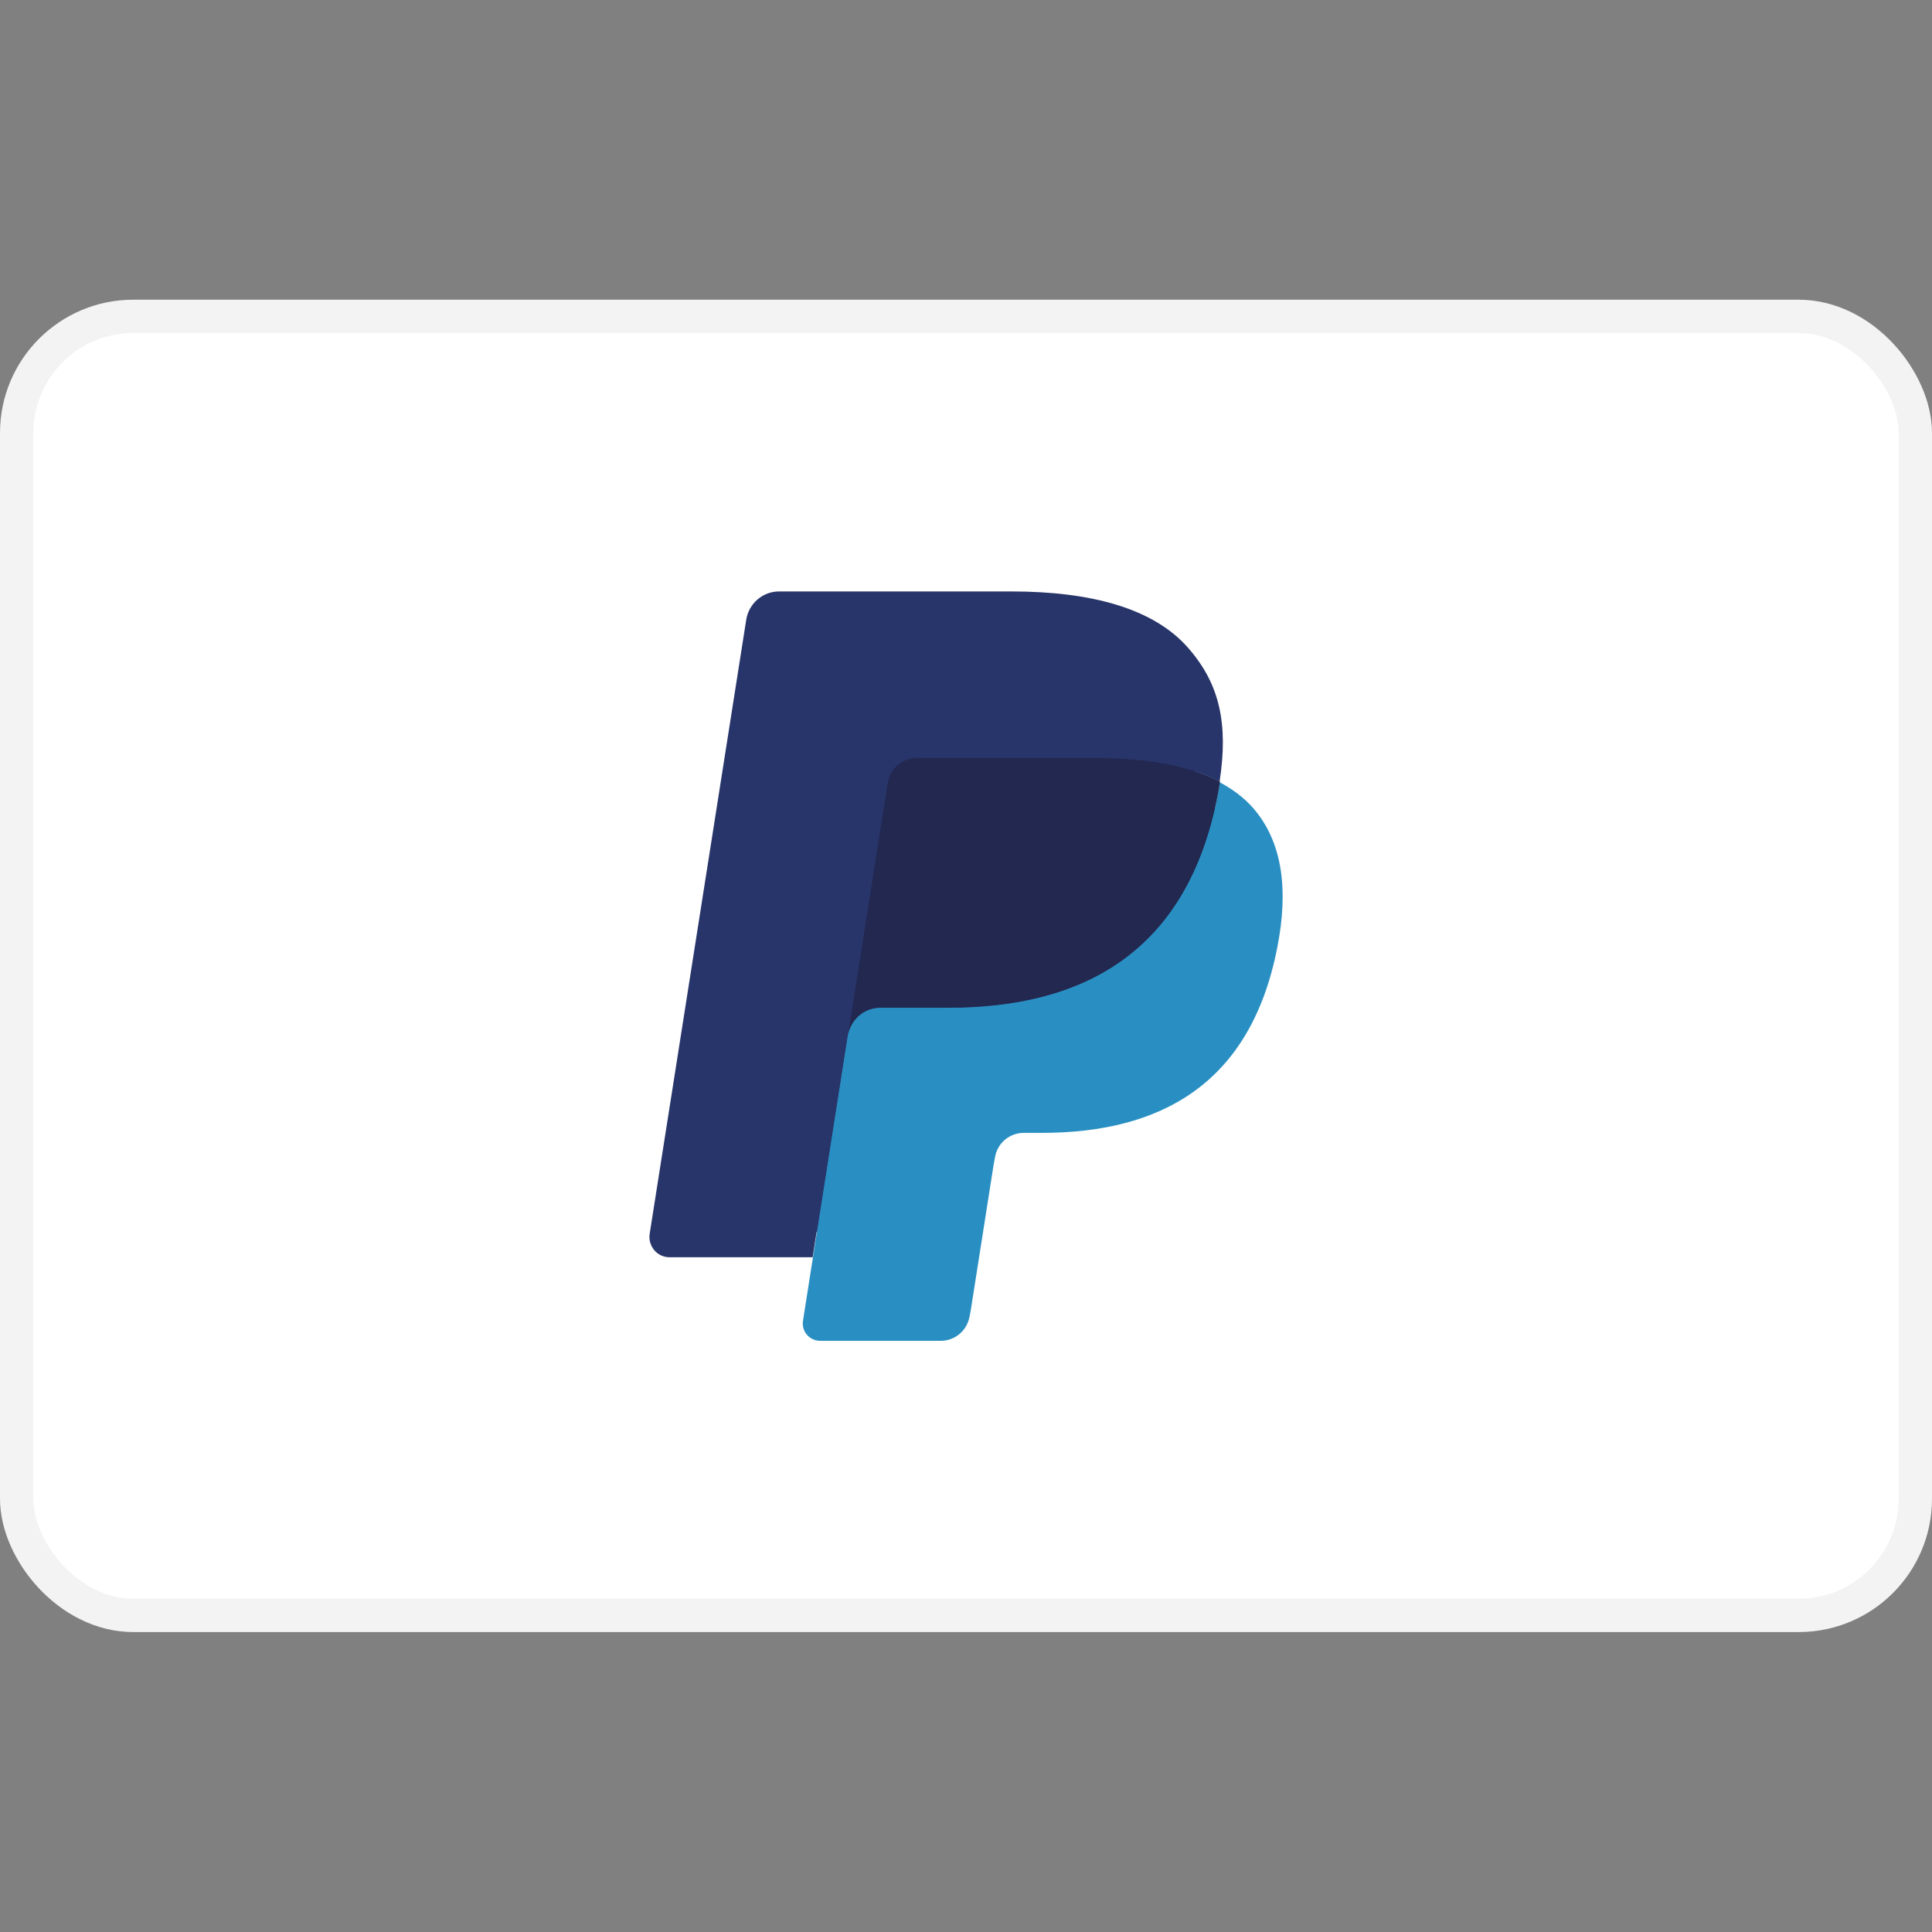
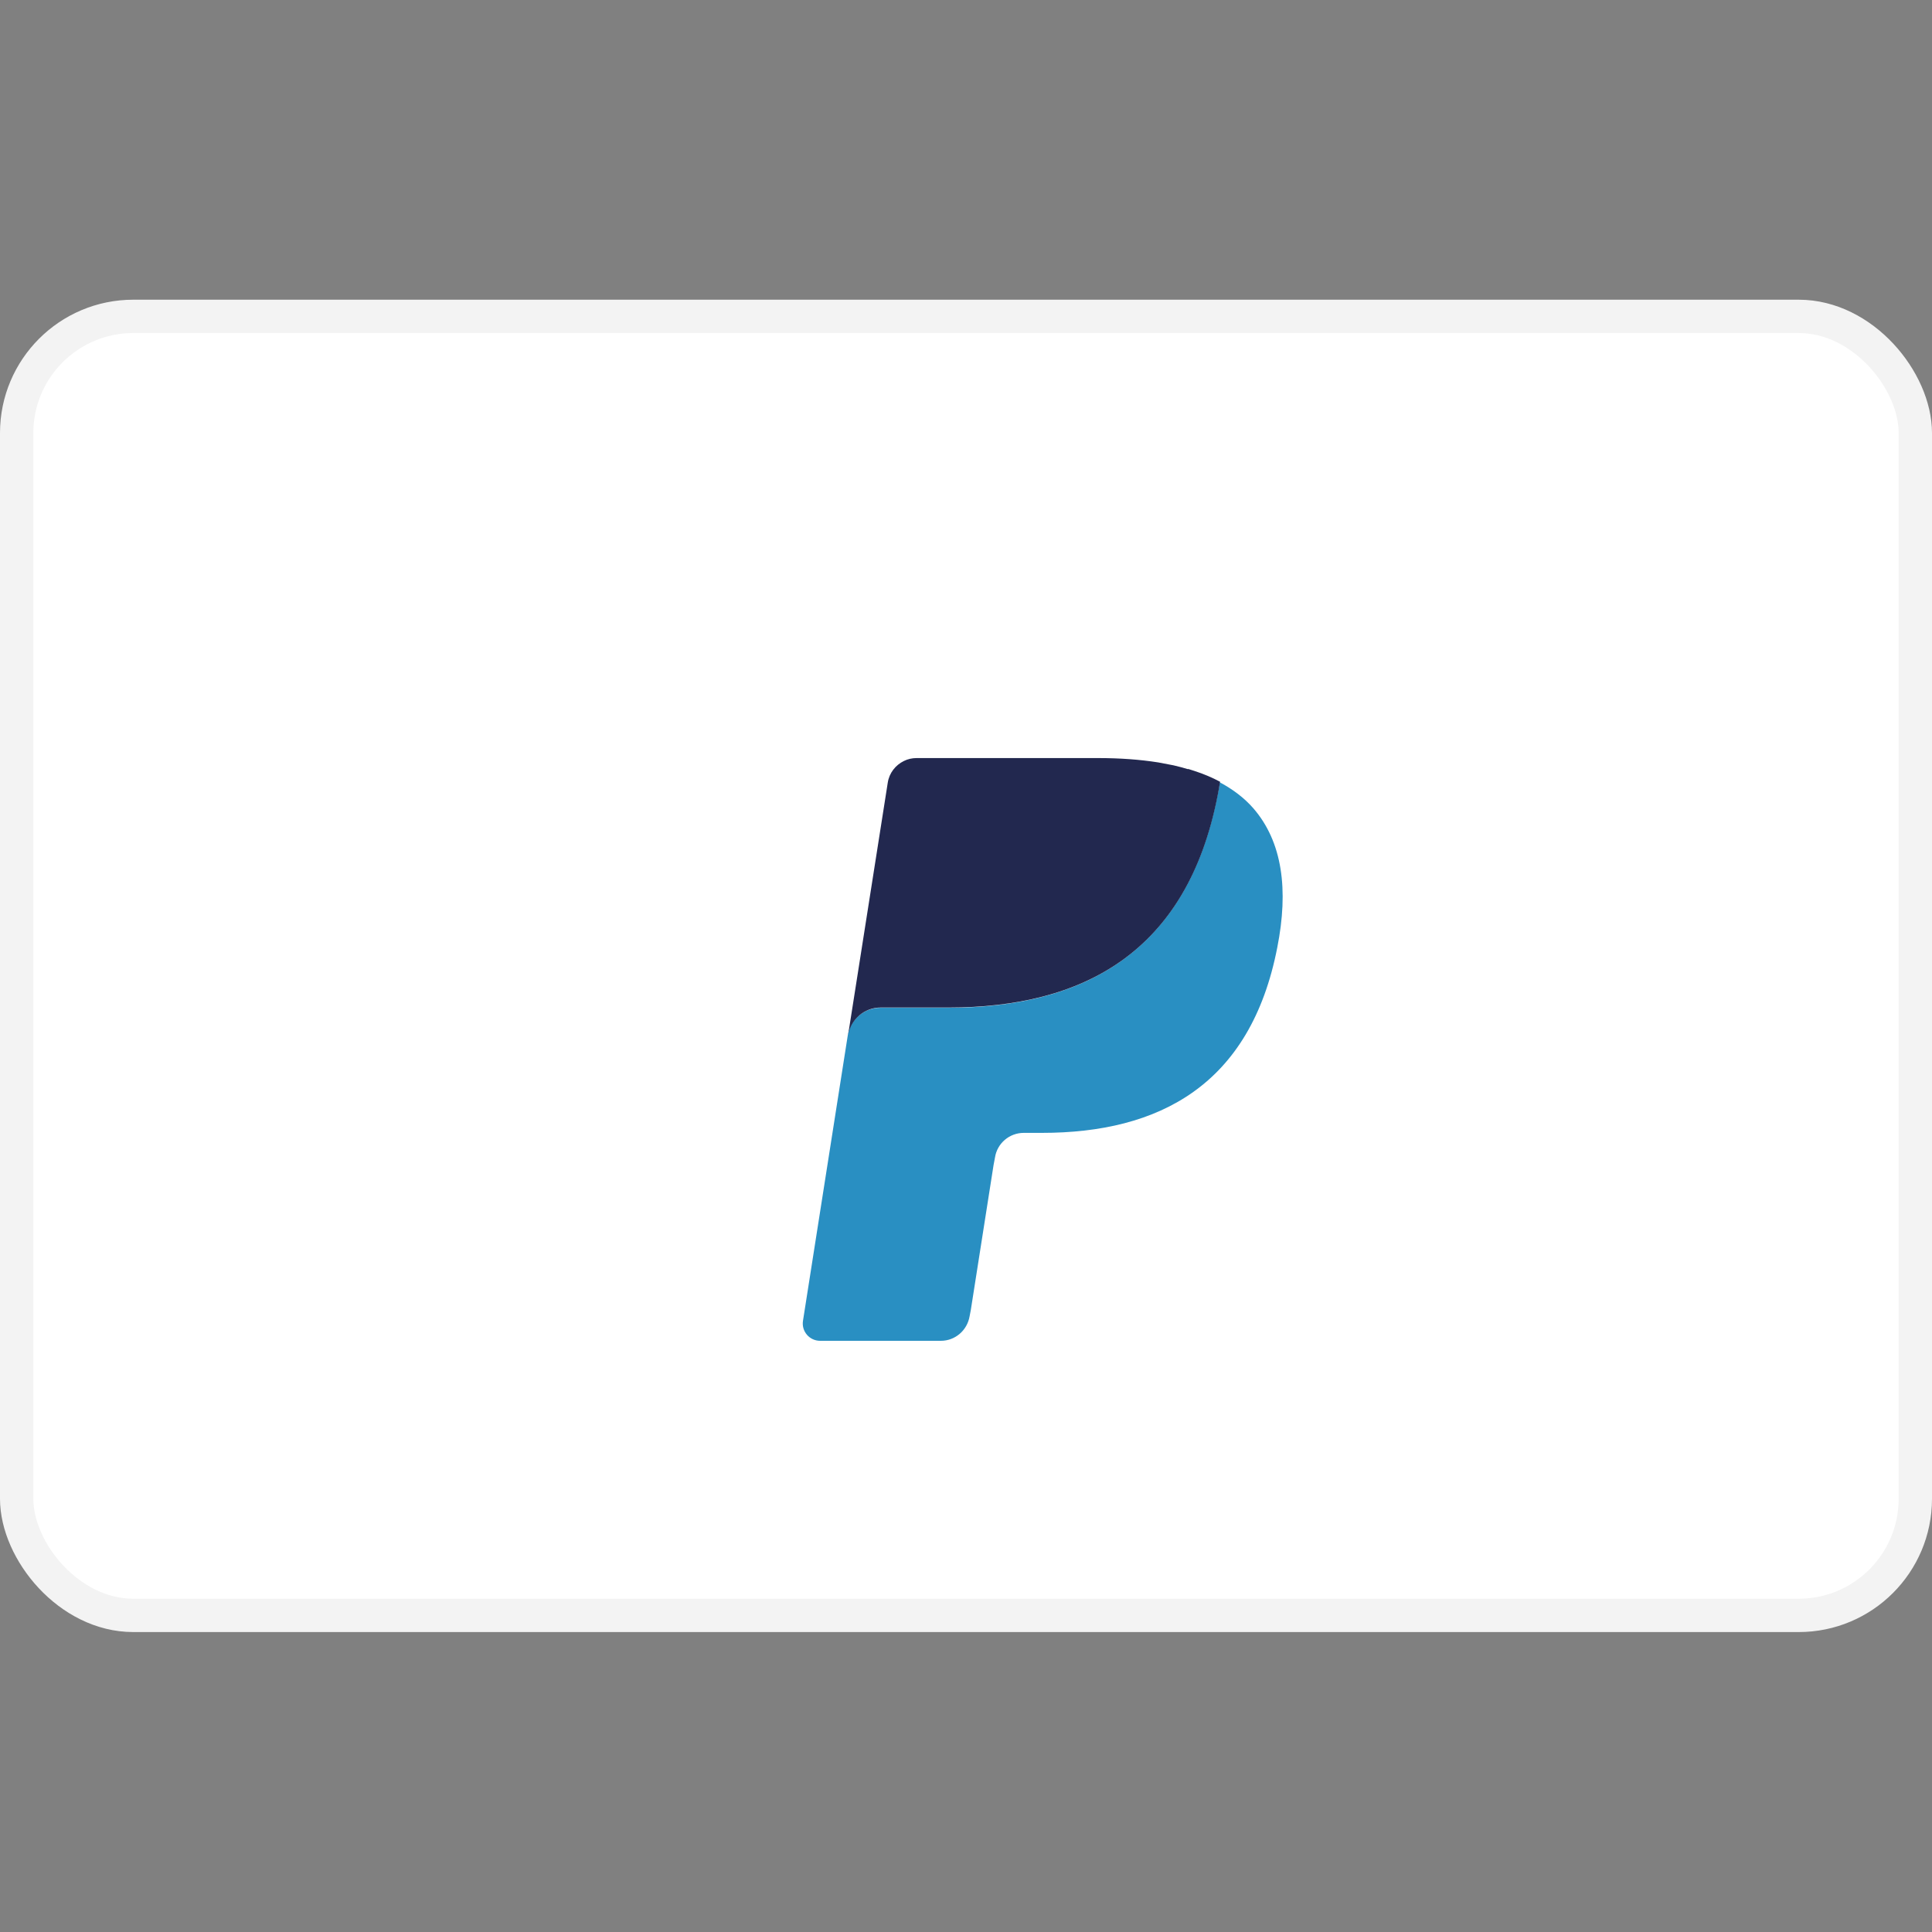
<svg xmlns="http://www.w3.org/2000/svg" id="Calque_1" version="1.1" viewBox="0 0 800 800">
  <rect x="0" y="0" width="800" height="800" fill="#808080" stroke="none" />
  <defs>
    <style>.st1{fill-rule:evenodd;fill:#28356a}</style>
  </defs>
  <rect width="786.2" height="537.9" x="6.9" y="131" rx="48.3" ry="48.3" style="fill:#fff;stroke:#f3f3f3;stroke-miterlimit:55.2;stroke-width:13.8px" />
-   <path d="m343.5 544.5 5.3-34.2-11.9-.2h-57l39.6-251.8c0-.7.5-1.5 1.1-2 .6-.5 1.3-.7 2.1-.7h96.1c31.9 0 53.9 6.7 65.4 19.8 5.4 6.2 8.8 12.6 10.5 19.7 1.7 7.4 1.7 16.3 0 27.2V329.9l5.4 3.1c4.5 2.4 8.2 5.2 10.9 8.3 4.6 5.2 7.6 12 8.8 19.9 1.3 8.2.8 17.9-1.2 28.9-2.5 12.7-6.4 23.7-11.8 32.7-4.9 8.3-11.2 15.2-18.7 20.6-7.2 5.1-15.6 8.9-25.2 11.4-9.2 2.4-19.8 3.7-31.5 3.7h-7.5c-5.3 0-10.6 1.9-14.6 5.4-4.1 3.5-6.8 8.3-7.6 13.7l-.6 3.1-9.5 60.1-.4 2.2c0 .7-.3 1.1-.6 1.2-.2.2-.6.3-1 .3h-46.1" class="st1" />
  <path d="M505.1 323.8c-.2 1.8-.6 3.7-1 5.7-12.7 65.2-56.1 87.8-111.4 87.8h-28.2c-6.7 0-12.5 4.9-13.5 11.7l-18.5 117.9c-.7 4.4 2.7 8.3 7.1 8.3h50c5.9 0 10.9-4.3 11.9-10.2l.5-2.6 9.4-59.9.6-3.2c.9-5.9 6-10.2 11.9-10.2h7.5c48.5 0 86.4-19.7 97.5-76.8 4.7-23.8 2.2-43.7-10-57.7-3.7-4.2-8.3-7.7-13.7-10.6" style="fill-rule:evenodd;fill:#298fc2" />
  <path d="M491.9 318.5c-1.9-.6-3.9-1.1-6-1.6l-6.3-1.2c-7.6-1.2-15.9-1.8-24.8-1.8h-75.3c-1.8 0-3.6.4-5.2 1.2-3.5 1.7-6.1 5-6.7 9l-16 101.8-.5 3c1.1-6.7 6.7-11.7 13.5-11.7h28.2c55.4 0 98.7-22.6 111.4-87.8.4-1.9.7-3.8 1-5.7-3.2-1.7-6.7-3.2-10.4-4.4-.9-.3-1.9-.6-2.8-.9" style="fill:#22284f;fill-rule:evenodd" />
-   <path d="M367.5 324.1c.7-4 3.2-7.3 6.7-9 1.6-.7 3.3-1.2 5.2-1.2h75.3c8.9 0 17.2.6 24.8 1.8 2.2.3 4.2.7 6.3 1.2 2.1.5 4.1 1 6 1.5 1 .2 1.9.6 2.8.9 3.7 1.2 7.2 2.7 10.4 4.4 3.7-24.1 0-40.6-13-55.4-14.3-16.4-40.2-23.4-73.3-23.4h-96.1c-6.7 0-12.5 4.9-13.6 11.7L269 511c-.7 5 3.1 9.6 8.2 9.6h59.3L367.4 324" class="st1" />
</svg>